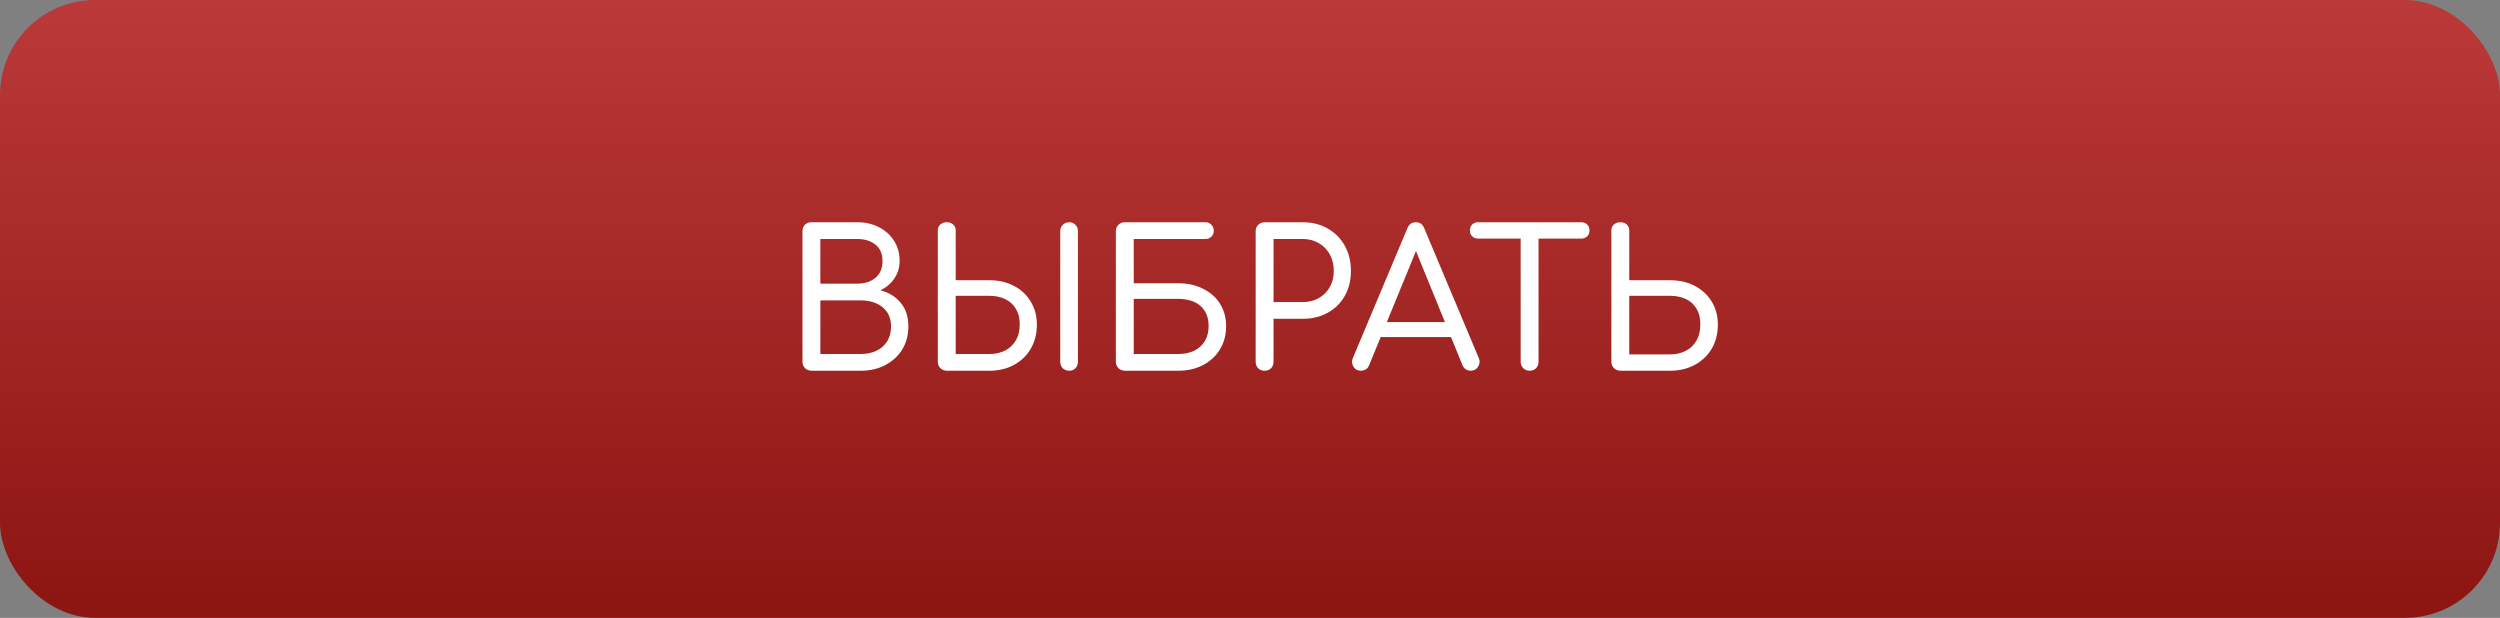
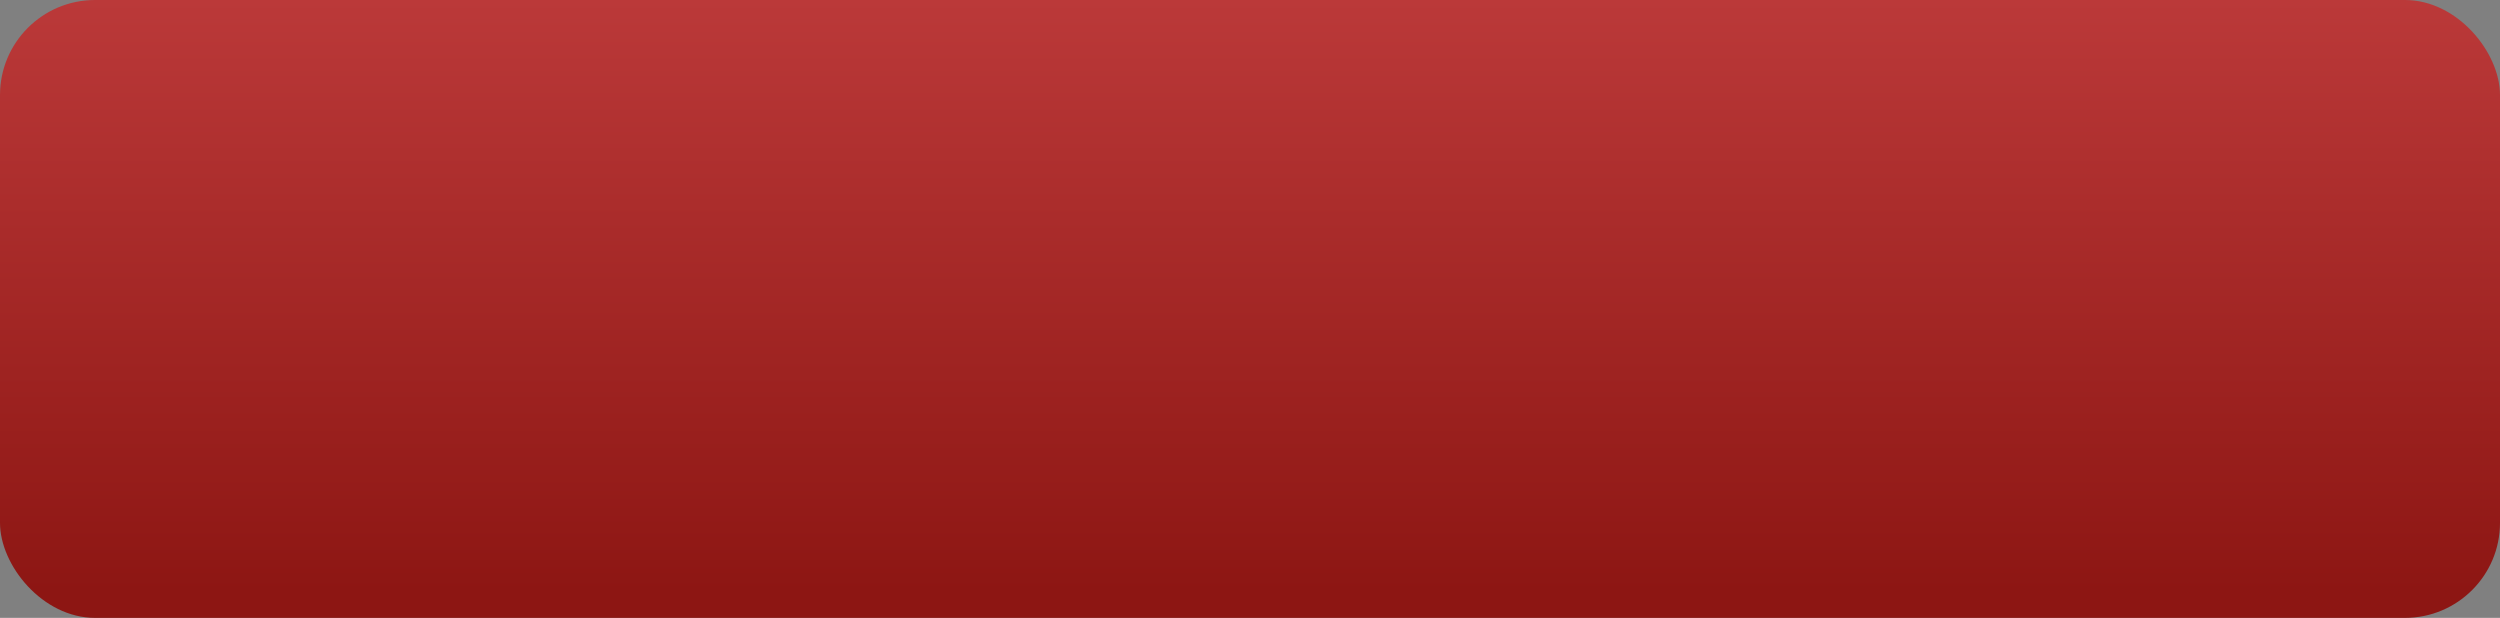
<svg xmlns="http://www.w3.org/2000/svg" width="263" height="65" viewBox="0 0 263 65" fill="none">
  <rect x="0" y="0" width="263" height="65" fill="#808080" stroke="none" />
  <rect width="263" height="65" rx="10" fill="url(#paint0_linear_73_193)" />
-   <path d="M85.4 39C85.12 39 84.887 38.913 84.7 38.74C84.513 38.553 84.42 38.327 84.42 38.06V24.32C84.42 24.04 84.507 23.813 84.68 23.64C84.867 23.467 85.093 23.38 85.36 23.38H90.18C91.033 23.38 91.793 23.553 92.46 23.9C93.14 24.247 93.673 24.727 94.06 25.34C94.447 25.953 94.64 26.66 94.64 27.46C94.64 28.14 94.453 28.753 94.08 29.3C93.72 29.833 93.233 30.247 92.62 30.54C93.5 30.767 94.207 31.2 94.74 31.84C95.287 32.48 95.56 33.307 95.56 34.32C95.56 35.24 95.347 36.053 94.92 36.76C94.493 37.453 93.9 38 93.14 38.4C92.393 38.8 91.533 39 90.56 39H85.4ZM86.3 37.24H90.56C91.187 37.24 91.733 37.127 92.2 36.9C92.68 36.673 93.053 36.347 93.32 35.92C93.6 35.48 93.74 34.947 93.74 34.32C93.74 33.733 93.6 33.24 93.32 32.84C93.053 32.44 92.68 32.133 92.2 31.92C91.733 31.707 91.187 31.6 90.56 31.6H86.3V37.24ZM86.3 29.84H90.18C90.953 29.84 91.587 29.64 92.08 29.24C92.587 28.827 92.84 28.233 92.84 27.46C92.84 26.687 92.587 26.107 92.08 25.72C91.587 25.333 90.953 25.14 90.18 25.14H86.3V29.84ZM99.638 39C99.358 39 99.125 38.913 98.938 38.74C98.751 38.553 98.658 38.327 98.658 38.06V24.22C98.658 23.98 98.745 23.78 98.918 23.62C99.105 23.46 99.332 23.38 99.598 23.38C99.878 23.38 100.105 23.46 100.278 23.62C100.452 23.78 100.538 23.98 100.538 24.22V29.48H104.098C105.058 29.48 105.918 29.68 106.678 30.08C107.438 30.48 108.025 31.033 108.438 31.74C108.865 32.433 109.078 33.24 109.078 34.16C109.078 35.107 108.865 35.947 108.438 36.68C108.025 37.4 107.438 37.967 106.678 38.38C105.932 38.793 105.072 39 104.098 39H99.638ZM100.538 37.24H104.098C104.712 37.24 105.258 37.12 105.738 36.88C106.218 36.627 106.592 36.273 106.858 35.82C107.138 35.353 107.278 34.787 107.278 34.12C107.278 33.467 107.138 32.92 106.858 32.48C106.592 32.027 106.218 31.687 105.738 31.46C105.258 31.233 104.712 31.12 104.098 31.12H100.538V37.24ZM112.498 39C112.218 39 111.985 38.913 111.798 38.74C111.625 38.553 111.538 38.327 111.538 38.06V24.32C111.538 24.053 111.625 23.833 111.798 23.66C111.985 23.473 112.218 23.38 112.498 23.38C112.752 23.38 112.965 23.473 113.138 23.66C113.312 23.833 113.398 24.053 113.398 24.32V38.06C113.398 38.327 113.312 38.553 113.138 38.74C112.965 38.913 112.752 39 112.498 39ZM118.369 39C118.089 39 117.855 38.913 117.669 38.74C117.482 38.553 117.389 38.327 117.389 38.06V24.32C117.389 24.053 117.475 23.833 117.649 23.66C117.835 23.473 118.062 23.38 118.329 23.38H126.829C127.069 23.38 127.269 23.467 127.429 23.64C127.602 23.8 127.689 24.013 127.689 24.28C127.689 24.533 127.602 24.74 127.429 24.9C127.269 25.06 127.069 25.14 126.829 25.14H119.269V29.8H123.969C124.942 29.8 125.809 29.993 126.569 30.38C127.329 30.753 127.922 31.28 128.349 31.96C128.775 32.64 128.989 33.427 128.989 34.32C128.989 35.227 128.775 36.033 128.349 36.74C127.922 37.447 127.329 38 126.569 38.4C125.809 38.8 124.942 39 123.969 39H118.369ZM119.269 37.24H123.969C124.595 37.24 125.149 37.127 125.629 36.9C126.109 36.66 126.482 36.32 126.749 35.88C127.015 35.44 127.149 34.907 127.149 34.28C127.149 33.667 127.015 33.147 126.749 32.72C126.482 32.293 126.109 31.973 125.629 31.76C125.149 31.547 124.595 31.44 123.969 31.44H119.269V37.24ZM133.036 39C132.769 39 132.542 38.913 132.356 38.74C132.182 38.553 132.096 38.327 132.096 38.06V24.32C132.096 24.053 132.182 23.833 132.356 23.66C132.542 23.473 132.769 23.38 133.036 23.38H137.036C138.036 23.38 138.916 23.6 139.676 24.04C140.449 24.48 141.049 25.087 141.476 25.86C141.902 26.62 142.116 27.507 142.116 28.52C142.116 29.493 141.902 30.36 141.476 31.12C141.049 31.88 140.449 32.473 139.676 32.9C138.916 33.327 138.036 33.54 137.036 33.54H133.976V38.06C133.976 38.327 133.889 38.553 133.716 38.74C133.542 38.913 133.316 39 133.036 39ZM133.976 31.78H137.036C137.676 31.78 138.242 31.64 138.736 31.36C139.229 31.08 139.616 30.693 139.896 30.2C140.176 29.707 140.316 29.147 140.316 28.52C140.316 27.853 140.176 27.267 139.896 26.76C139.616 26.253 139.229 25.86 138.736 25.58C138.242 25.287 137.676 25.14 137.036 25.14H133.976V31.78ZM143.153 39C142.806 39 142.546 38.853 142.373 38.56C142.2 38.267 142.186 37.96 142.333 37.64L148.053 24.02C148.226 23.593 148.52 23.38 148.933 23.38C149.373 23.38 149.673 23.593 149.833 24.02L155.573 37.68C155.706 38 155.68 38.3 155.493 38.58C155.32 38.86 155.06 39 154.713 39C154.54 39 154.373 38.953 154.213 38.86C154.053 38.753 153.933 38.607 153.853 38.42L148.673 25.7H149.253L144.033 38.42C143.953 38.62 143.833 38.767 143.673 38.86C143.513 38.953 143.34 39 143.153 39ZM144.313 35.46L145.053 33.88H152.993L153.713 35.46H144.313ZM160.914 39C160.661 39 160.441 38.913 160.254 38.74C160.067 38.553 159.974 38.327 159.974 38.06V23.38H161.854V38.06C161.854 38.327 161.767 38.553 161.594 38.74C161.421 38.913 161.194 39 160.914 39ZM155.494 25.1C155.241 25.1 155.034 25.02 154.874 24.86C154.714 24.7 154.634 24.493 154.634 24.24C154.634 23.987 154.714 23.78 154.874 23.62C155.034 23.46 155.241 23.38 155.494 23.38H166.334C166.601 23.38 166.814 23.46 166.974 23.62C167.134 23.78 167.214 23.987 167.214 24.24C167.214 24.493 167.134 24.7 166.974 24.86C166.814 25.02 166.601 25.1 166.334 25.1H155.494ZM170.498 39C170.218 39 169.984 38.913 169.798 38.74C169.611 38.553 169.518 38.327 169.518 38.06V24.22C169.518 23.98 169.604 23.78 169.778 23.62C169.964 23.46 170.191 23.38 170.458 23.38C170.738 23.38 170.964 23.46 171.138 23.62C171.311 23.78 171.398 23.98 171.398 24.22V29.48H175.698C176.671 29.48 177.538 29.68 178.298 30.08C179.058 30.48 179.651 31.033 180.078 31.74C180.504 32.433 180.718 33.233 180.718 34.14C180.718 35.1 180.504 35.947 180.078 36.68C179.651 37.4 179.058 37.967 178.298 38.38C177.538 38.793 176.671 39 175.698 39H170.498ZM171.398 37.28H175.698C176.324 37.28 176.878 37.153 177.358 36.9C177.838 36.647 178.211 36.287 178.478 35.82C178.744 35.353 178.878 34.787 178.878 34.12C178.878 33.467 178.744 32.92 178.478 32.48C178.211 32.027 177.838 31.687 177.358 31.46C176.878 31.233 176.324 31.12 175.698 31.12H171.398V37.28Z" fill="white" />
  <defs>
    <linearGradient id="paint0_linear_73_193" x1="131.5" y1="0" x2="131.5" y2="65" gradientUnits="userSpaceOnUse">
      <stop stop-color="#BB3939" />
      <stop offset="0.958" stop-color="#8D1613" />
    </linearGradient>
  </defs>
</svg>